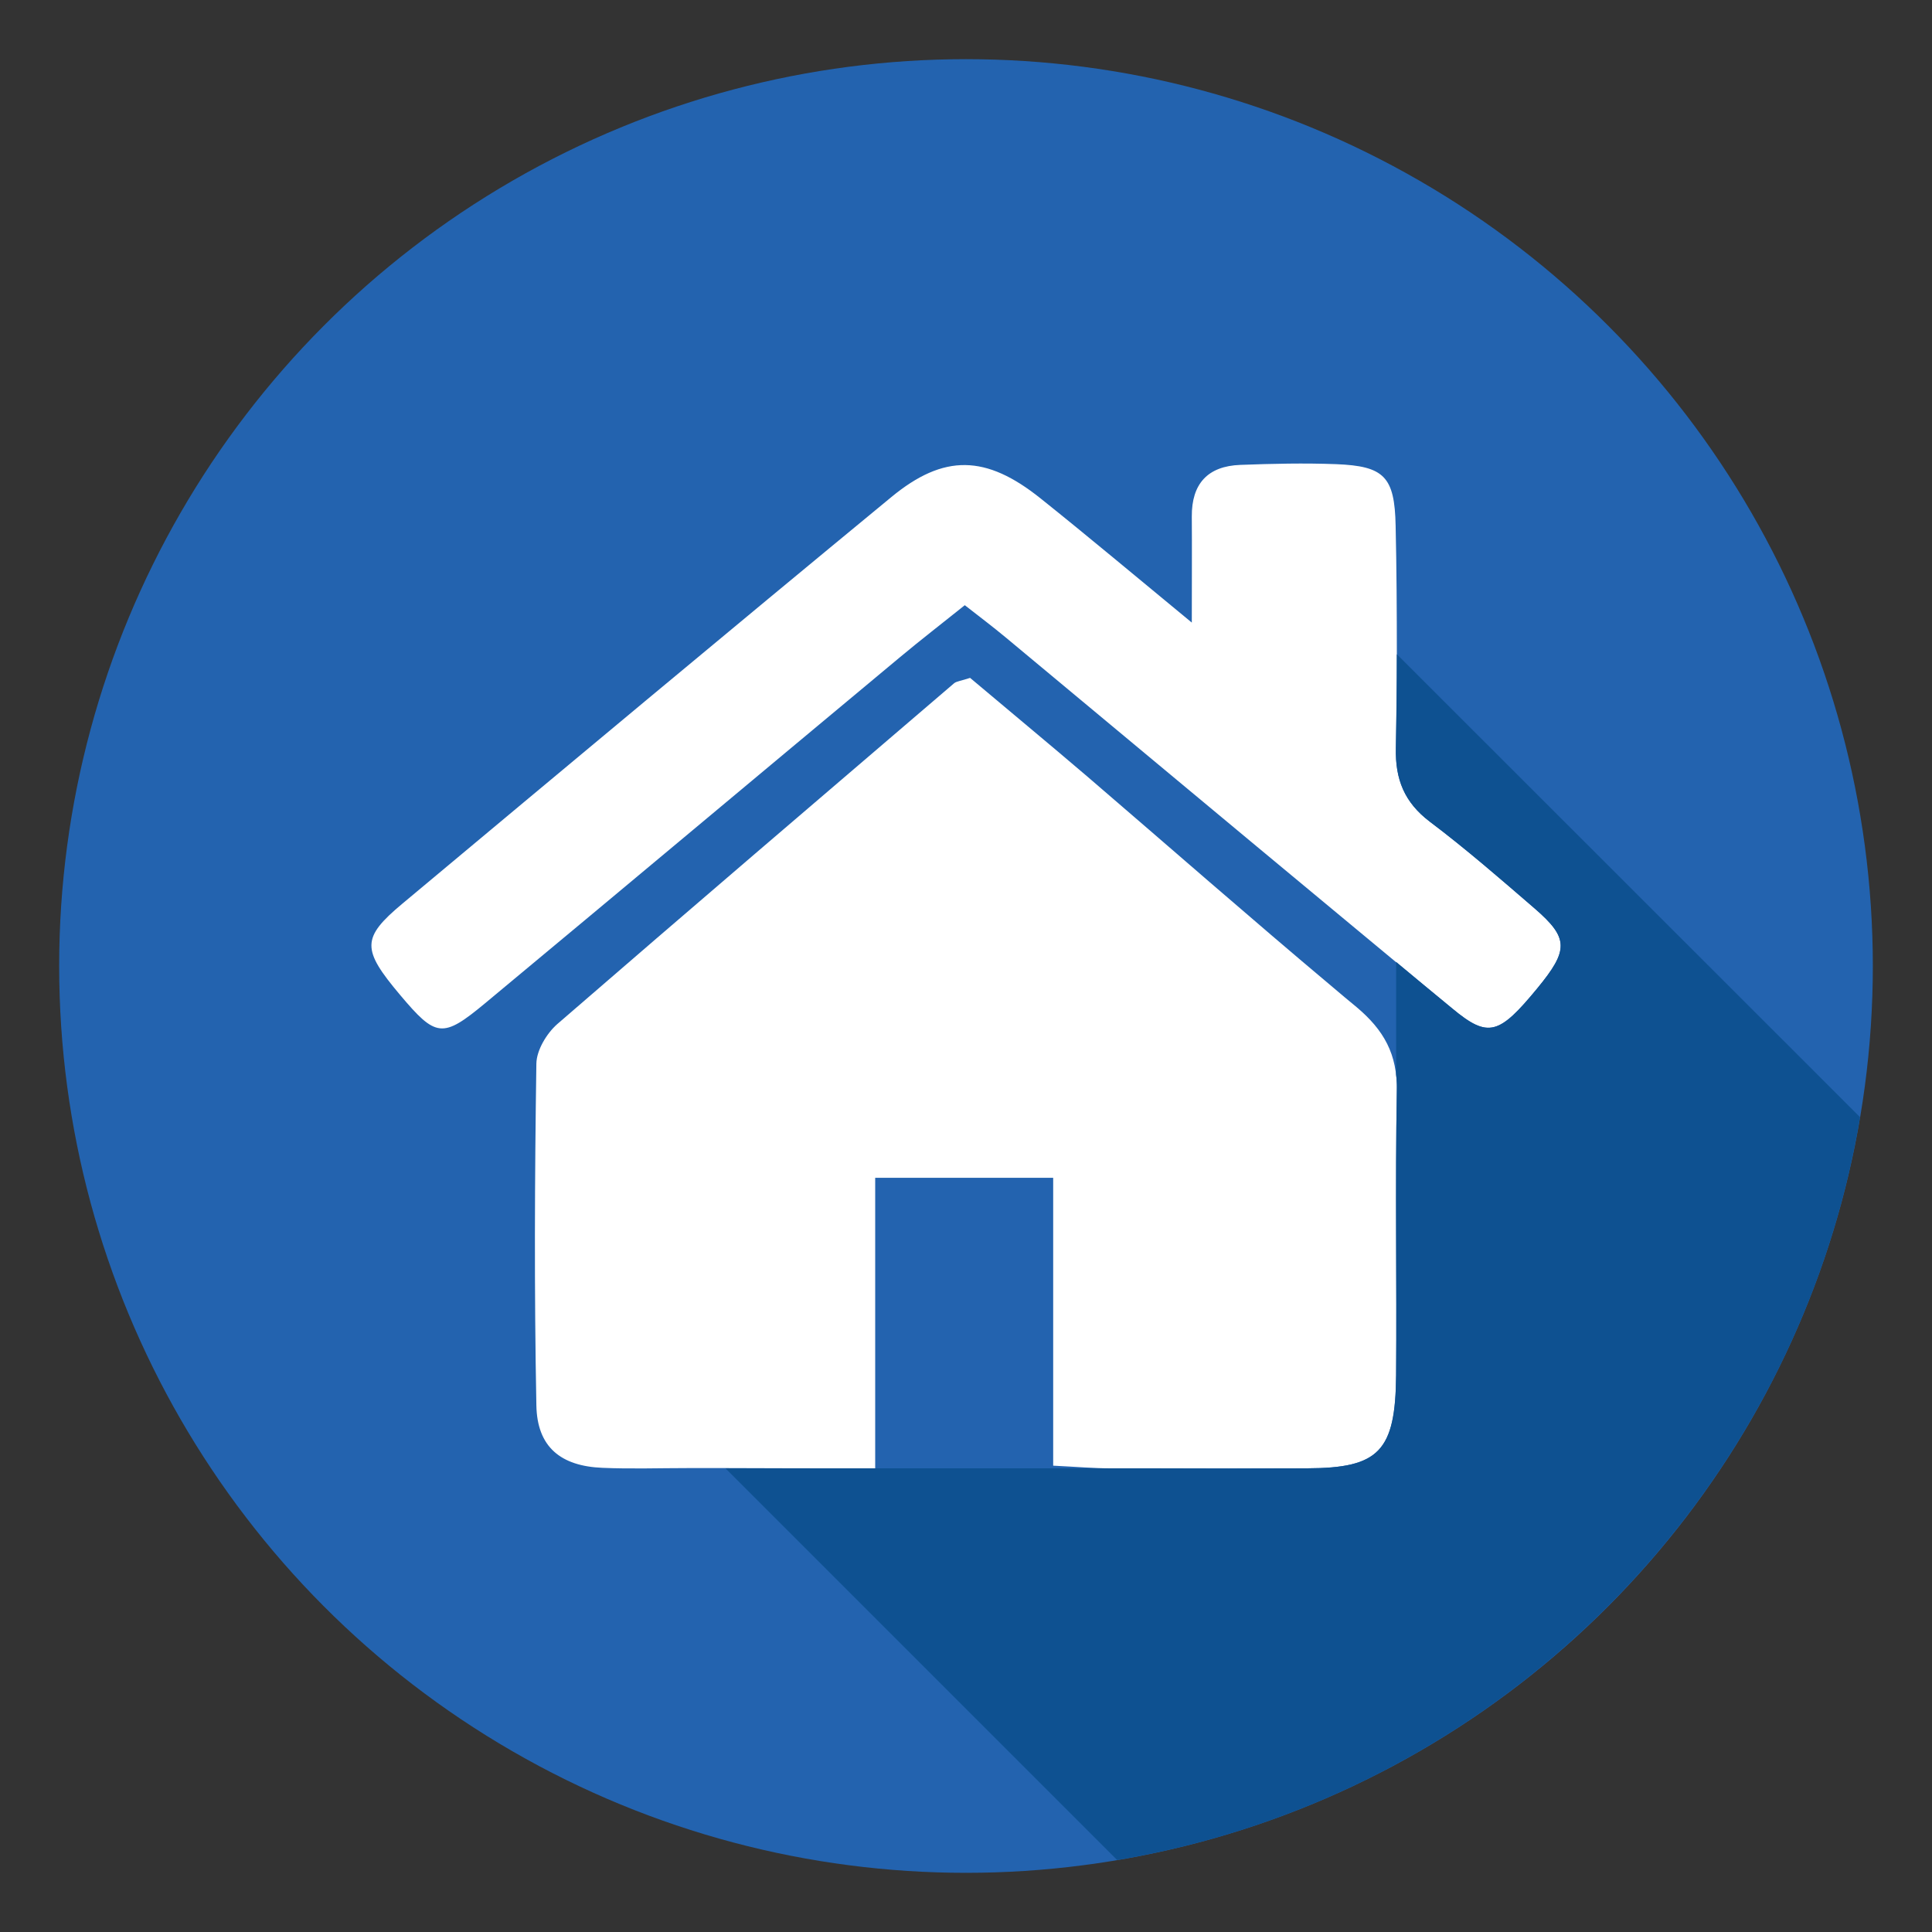
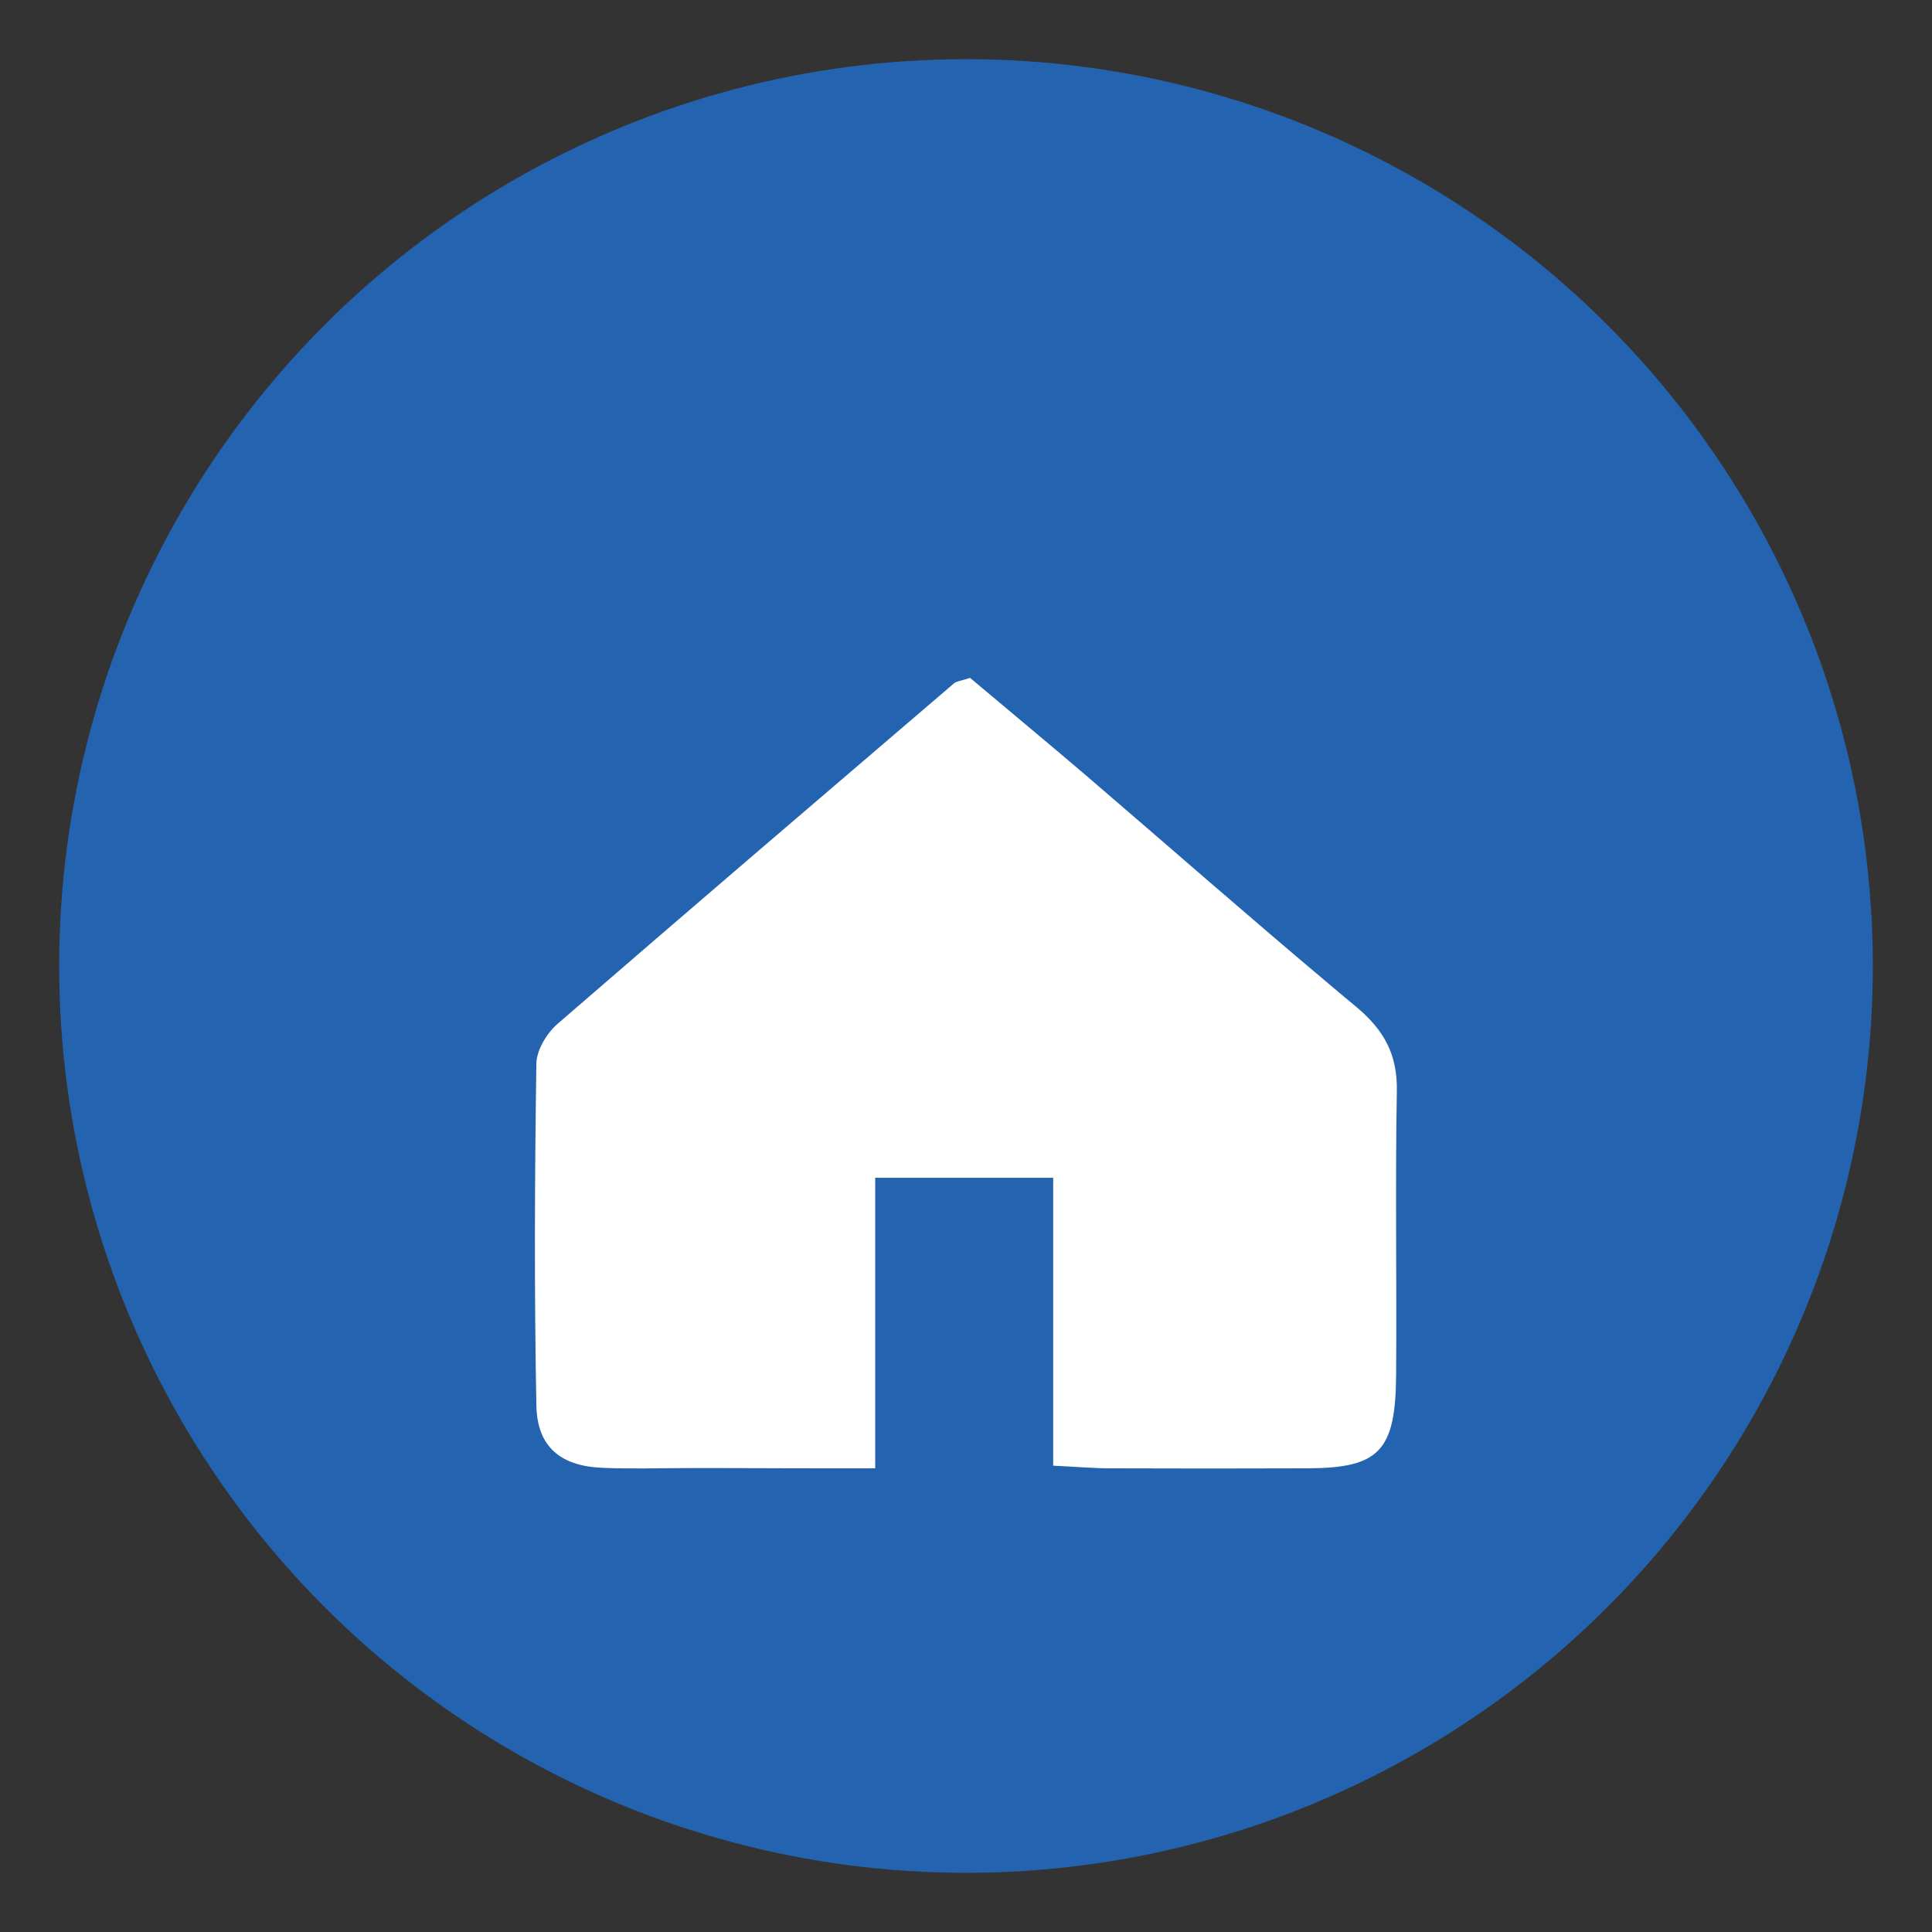
<svg xmlns="http://www.w3.org/2000/svg" version="1.1" id="home" x="0px" y="0px" viewBox="0 0 800 800" style="enable-background:new 0 0 800 800;" xml:space="preserve">
  <rect x="0" y="0" width="800" height="800" fill="#333333" stroke="none" />
  <style type="text/css">
	.st0{fill:#2363AF;}
	.st1{fill:none;}
	.st2{fill:#FFFFFF;}
	.st3{fill:#0E5191;}
</style>
  <circle class="st0" cx="400" cy="400" r="375.5" />
-   <circle class="st1" cx="400" cy="400" r="375.5" />
  <g id="XMLID_28_">
-     <path id="XMLID_29_" class="st2" d="M311.3,245.2L311.3,245.2L311.3,245.2L311.3,245.2z" />
-   </g>
+     </g>
  <g>
    <g>
-       <path class="st1" d="M422.5,523.5c115.7,0,188.8-1.2,193.5-113c0-7.5,0-15.1,0-22.6c-1.9-39.9-13.9-77.1-33.5-108.9    c-111.9,0-222.7,0-334.8,0c0,91.4,0,181.9,0,273.9c5.8,0.3,11.8,0.9,17.7,0.9c29.6,0,59.2,0,88.8,0    C377.9,538.6,401.9,523.5,422.5,523.5z" />
+       <path class="st1" d="M422.5,523.5c115.7,0,188.8-1.2,193.5-113c0-7.5,0-15.1,0-22.6c-1.9-39.9-13.9-77.1-33.5-108.9    c-111.9,0-222.7,0-334.8,0c0,91.4,0,181.9,0,273.9c5.8,0.3,11.8,0.9,17.7,0.9C377.9,538.6,401.9,523.5,422.5,523.5z" />
      <path class="st1" d="M615.9,297c0-5.9-0.9-11.8-1.4-18.1c-9.3,0-18.6,0-27.9,0l29.3,29.3C615.9,304.6,615.9,300.8,615.9,297z" />
-       <path class="st1" d="M214.3,324.2c0-4.3-0.6-8.6-1-14c-9.2,0-17.6,0-26.7,0c-0.4,5.6-1.1,9.9-1.1,14.2c-0.1,69.1,0,138.2,0,207.3    c0,2.8-1,6.5,0.4,8.1c4.1,4.9,8.8,11.8,14.1,12.6c3.9,0.6,9.9-6.4,13.5-11.2c1.9-2.6,0.8-7.5,0.9-11.3    C214.3,461.3,214.3,392.8,214.3,324.2z" />
    </g>
    <g>
      <path class="st1" d="M362.4,487.7c0,33.9,0,66.8,0,101.4c25.4,1.1,49.1,2.5,73.7,3.7c0-35.3,0-69.6,0-105.1    C410.2,487.7,387.7,487.7,362.4,487.7z" />
      <path class="st2" d="M362.4,608c0-6.4,0-12.7,0-18.9c0-34.6,0-67.6,0-101.4c25.3,0,47.8,0,73.7,0c0,35.5,0,69.8,0,105.1    c0,4.7,0,9.4,0,14.1c10.1,0.5,16.9,1.1,23.7,1.1c27.2,0.1,54.3,0.1,81.5,0c29.7-0.1,36.6-7,36.8-38.6c0.3-39.2-0.4-78.4,0.3-117.5    c0.3-15.4-5.4-25.4-16.7-34.9c-3.3-2.7-6.5-5.4-9.8-8.2c-34.2-28.7-67.7-58.1-101.6-87.2c-16.5-14.1-33.2-27.9-48.6-40.9    c-4,1.3-5.6,1.4-6.6,2.2c-54.9,47-109.8,93.9-164.4,141.2c-4.3,3.8-8.5,10.7-8.6,16.3c-0.7,47.2-0.9,94.3,0,141.5    c0.3,17.3,10.1,25.2,27.4,25.9c11.8,0.5,23.7,0.1,35.5,0.1c5.1,0,10.2,0,15.4,0C320.3,608,340.5,608,362.4,608z" />
-       <path class="st2" d="M636.6,409.2c13-15.8,13.1-20.7-1.1-33c-14.2-12.3-28.5-24.7-43.5-36c-10.5-8-14.3-17.5-14-30.5    c0.3-12.9,0.4-25.9,0.4-38.8c0-17.7-0.1-35.5-0.5-53.2c-0.4-20.4-4.8-24.7-24.6-25.5c-13.2-0.5-26.5-0.2-39.7,0.3    c-13.5,0.5-20.2,7.8-20.1,21.4c0.1,13,0,26.1,0,43.9c-23.2-19.1-42.7-35.5-62.6-51.4c-22.6-18.1-40-18.6-61.9-0.5    C301.4,261.6,234,317.9,166.6,374.2c-17,14.2-16.8,18.9-1,37.7c14.9,17.7,17.6,18.2,35.3,3.5c57.4-47.7,114.5-95.6,171.8-143.3    c8.5-7.1,17.2-13.8,26.8-21.5c6.3,4.9,11.7,9,17,13.4c46.3,38.5,92.5,77.1,138.8,115.5c15.4,12.8,30.7,25.5,46.1,38.2    C616.3,430,620.7,428.4,636.6,409.2z" />
    </g>
  </g>
  <g>
-     <path class="st3" d="M578.4,270.9c0,12.9-0.2,25.9-0.4,38.8c-0.3,13,3.5,22.5,14,30.5c15,11.3,29.2,23.7,43.5,36   c14.1,12.2,14.1,17.2,1.1,33c-15.8,19.3-20.3,20.8-35.2,8.4c-7.8-6.4-15.5-12.8-23.3-19.3V445c0.3,2.2,0.4,4.5,0.3,6.9   c-0.7,39.2,0,78.4-0.3,117.5c-0.3,31.6-7.1,38.5-36.8,38.6c-21.7,0.1-43.4,0.1-65.1,0v0H300.4l162.2,162.2   c157.2-26.4,281.2-150.4,307.6-307.6L578.4,270.9z" />
-   </g>
+     </g>
</svg>